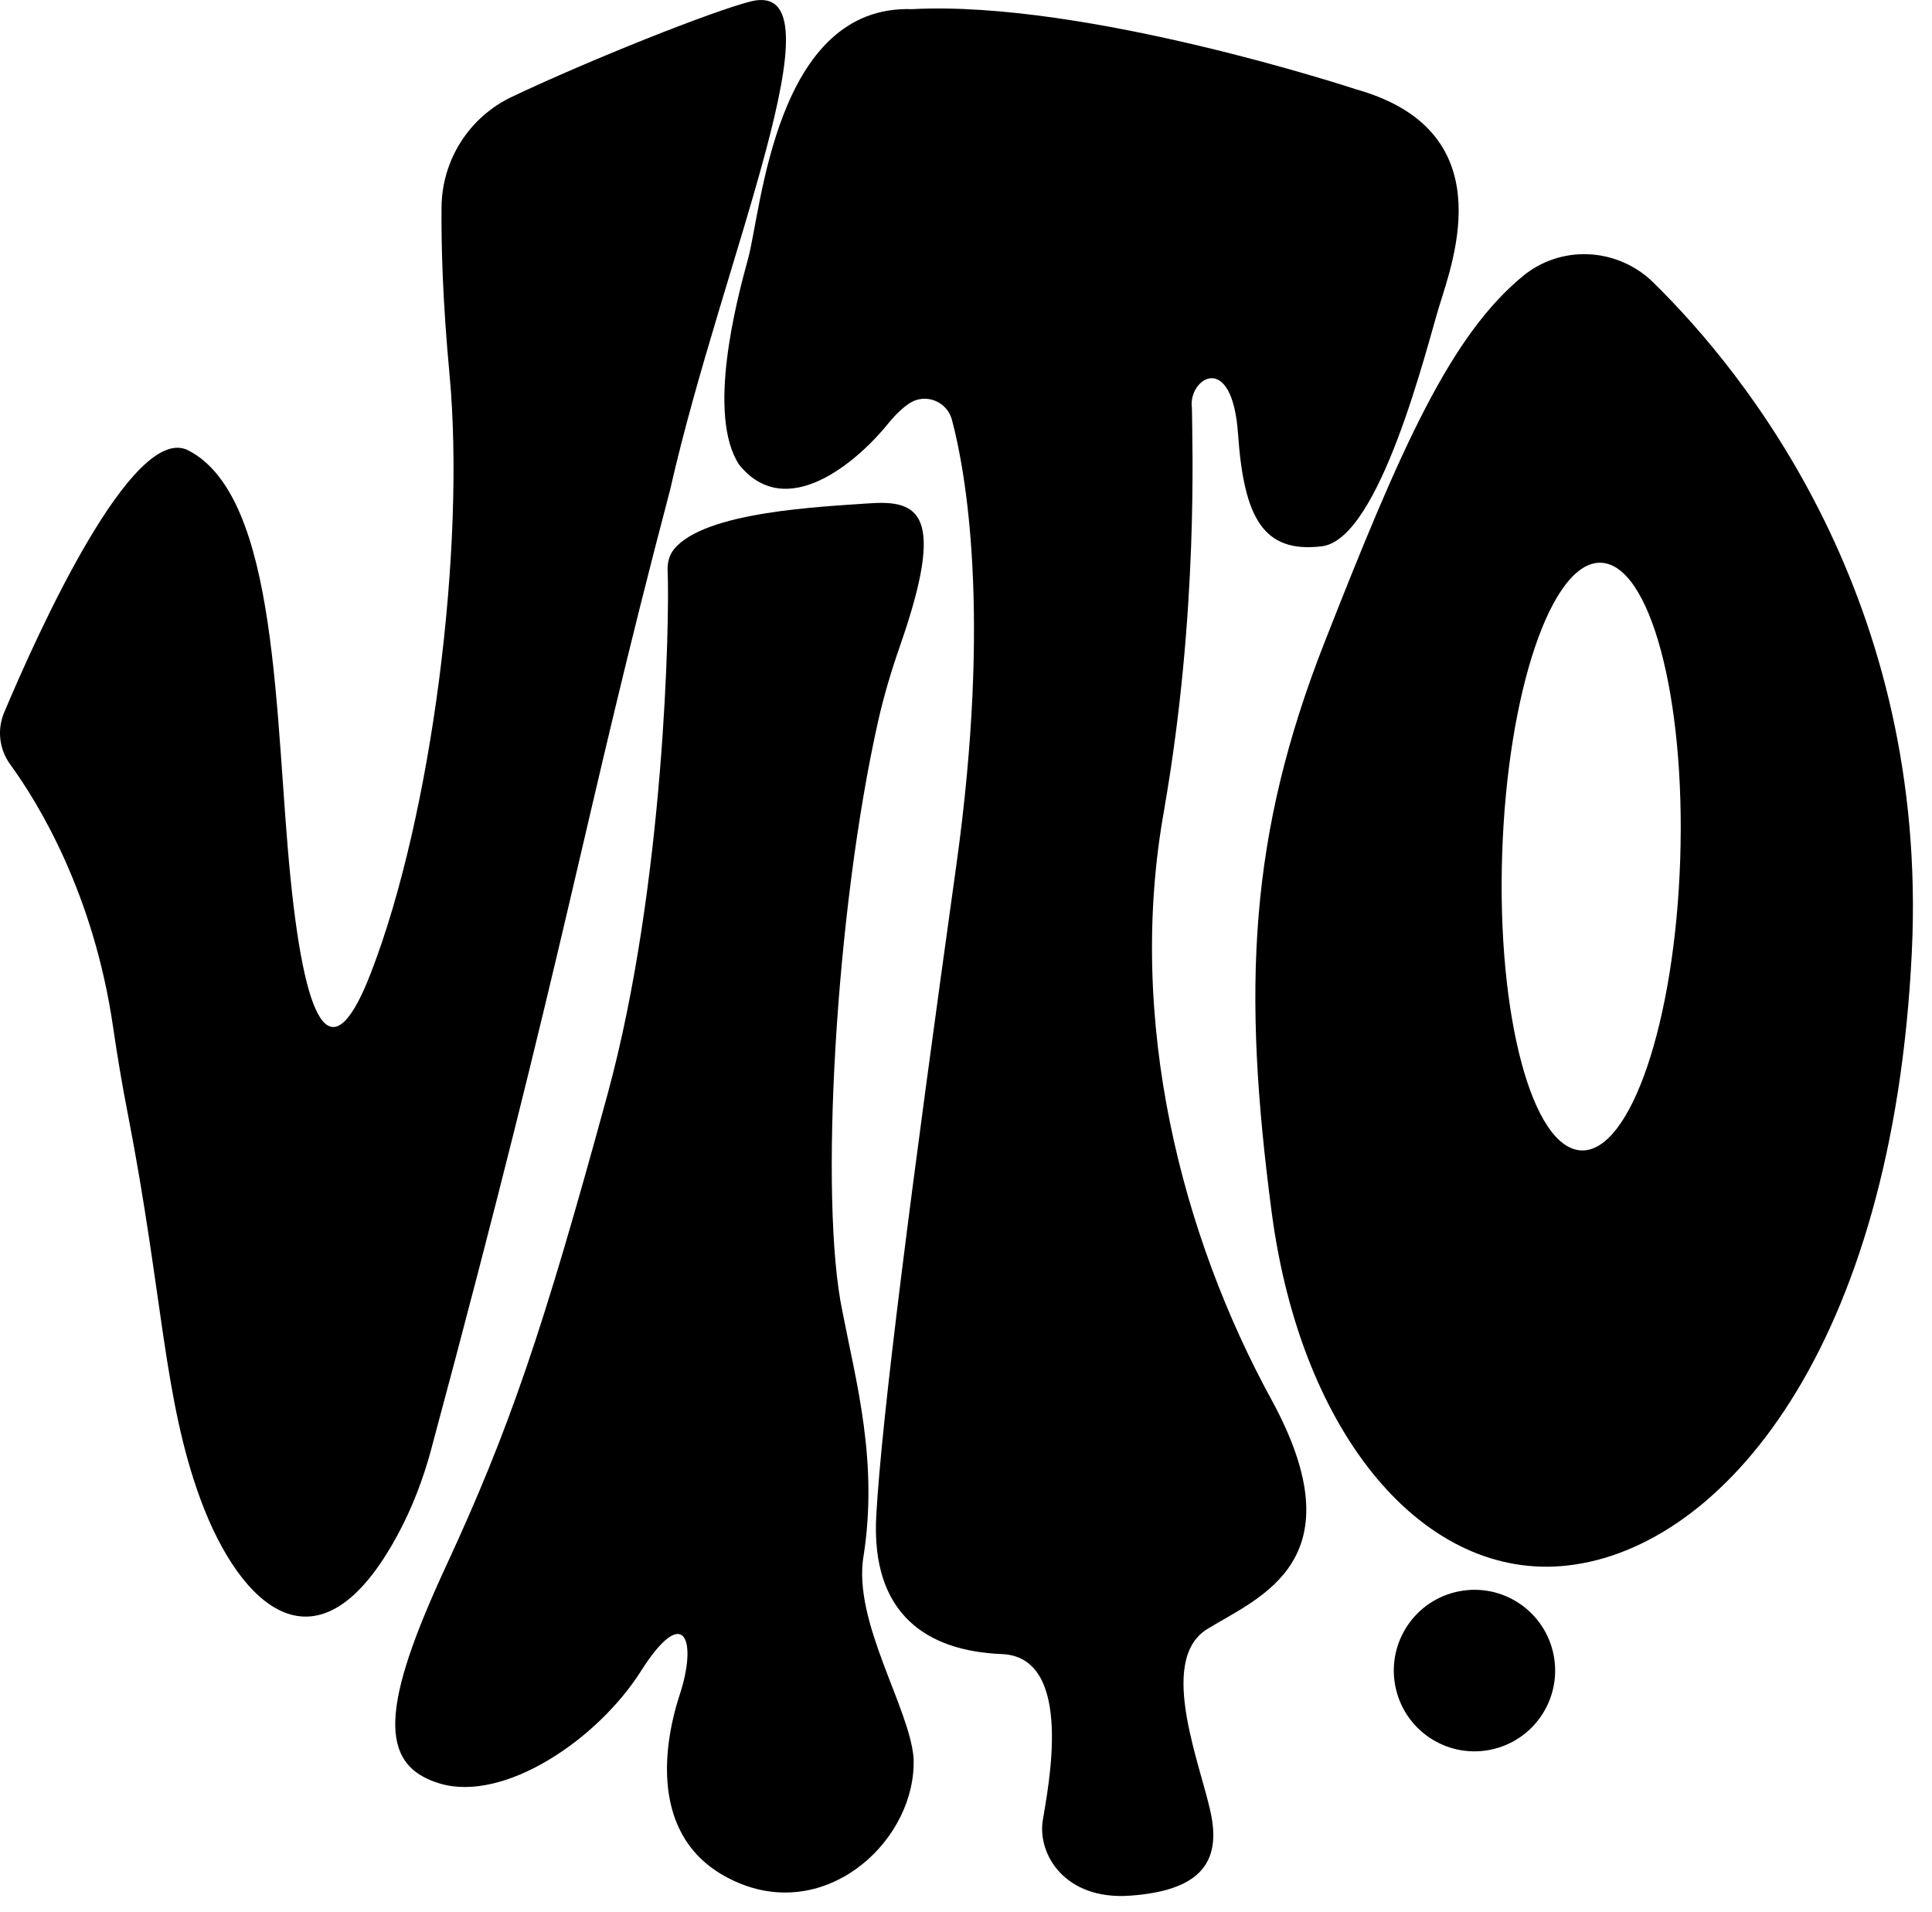
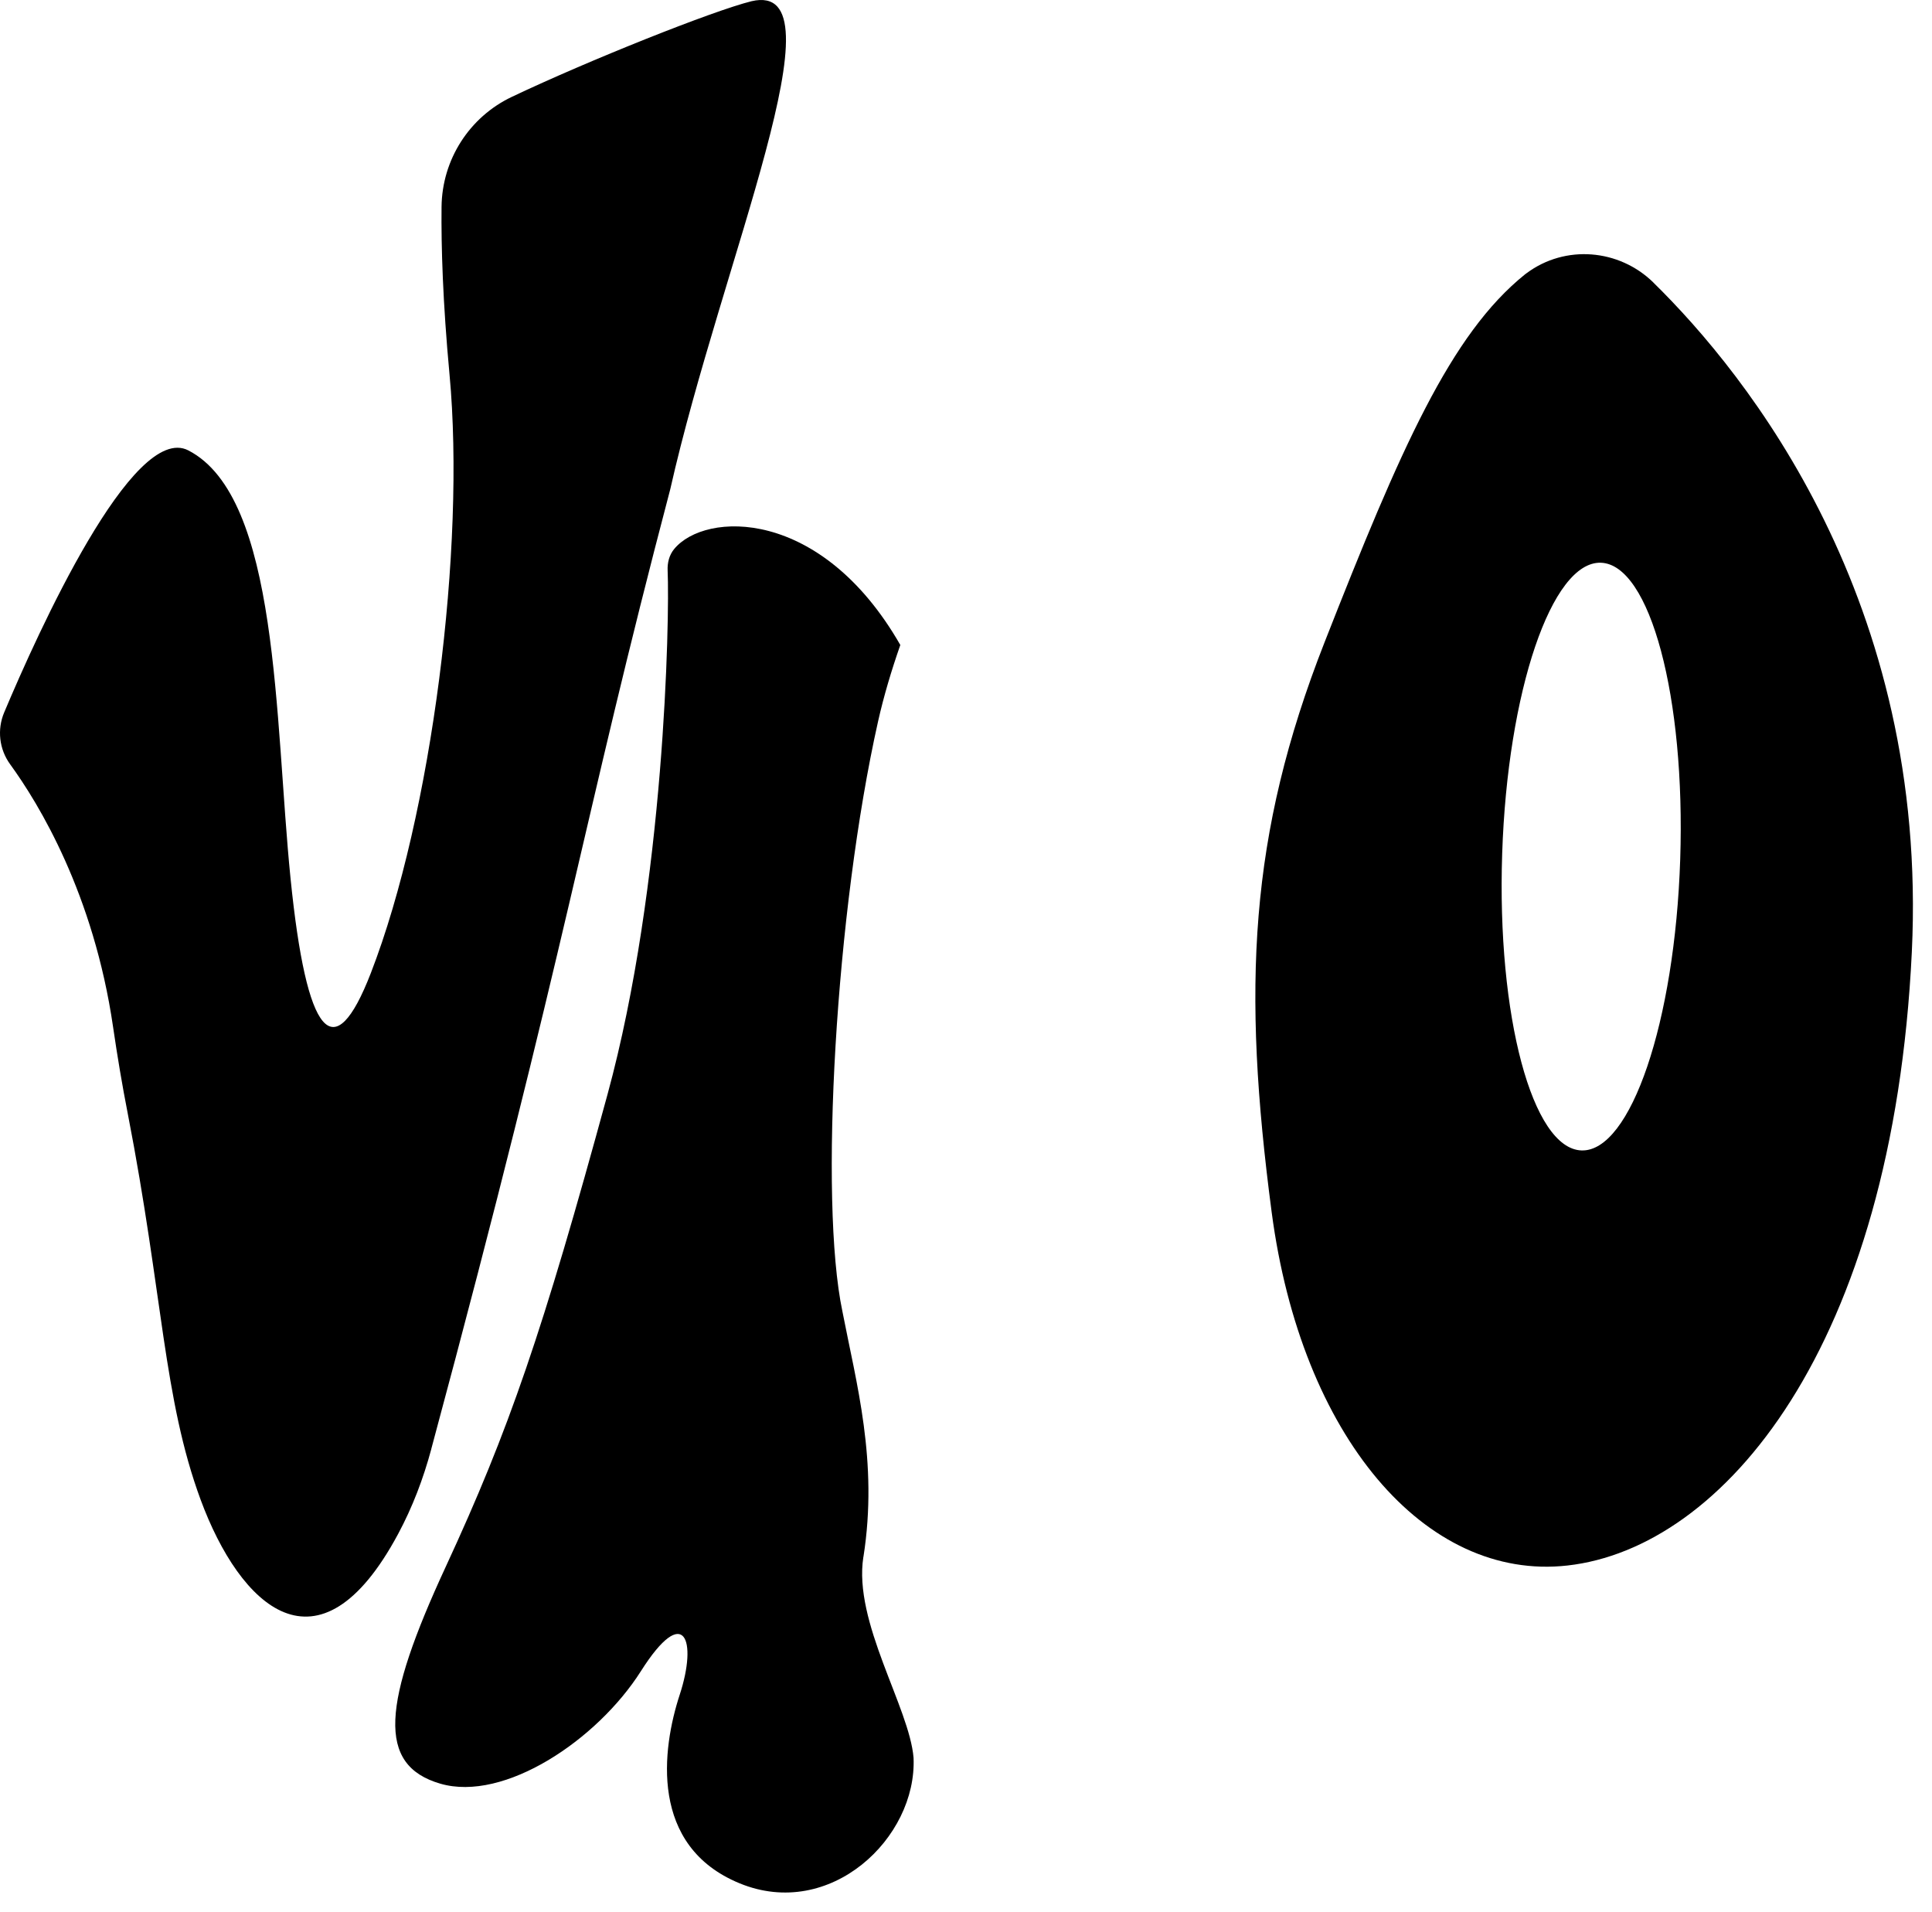
<svg xmlns="http://www.w3.org/2000/svg" width="97" height="96" viewBox="0 0 97 96" fill="none">
  <path d="M83.013 14.185C81.286 12.493 78.583 12.272 76.645 13.716C76.617 13.737 76.592 13.755 76.564 13.776C72.83 16.781 70.325 22.509 66.5 32.251C62.697 41.939 62.362 49.601 63.847 60.861C65.332 72.117 71.56 79.395 78.696 78.596C86.511 77.722 95.03 67.657 95.987 47.797C96.835 30.168 87.736 18.817 83.01 14.185H83.013ZM84.358 43.151C84.09 51.299 81.87 57.838 79.403 57.757C76.933 57.676 75.149 51.004 75.42 42.858C75.688 34.71 77.908 28.171 80.374 28.252C82.845 28.333 84.629 35.005 84.358 43.151Z" fill="black" />
  <path d="M21.651 72.754C28.601 46.945 29.164 41.618 33.654 24.553C36.226 13.156 42.478 -1.045 37.732 0.061C35.797 0.54 29.554 3.031 25.691 4.866C23.559 5.881 22.193 8.023 22.169 10.387C22.148 12.37 22.229 15.146 22.57 18.81C23.376 27.452 21.694 40.914 18.618 48.854C16.761 53.646 15.392 52.085 14.586 44.088C13.78 36.091 14.034 24.976 9.456 22.612C6.672 21.174 1.891 31.775 0.212 35.763C-0.154 36.626 -0.041 37.616 0.511 38.373C1.95 40.353 4.702 44.873 5.677 51.557C5.891 53.022 6.134 54.481 6.419 55.932C8.192 65.053 8.196 70.207 10.075 75.298C12.049 80.639 15.993 84.451 19.987 77.014C20.712 75.665 21.257 74.227 21.655 72.747L21.651 72.754Z" fill="black" />
-   <path d="M58.46 40.582C60.174 30.718 59.857 22.245 59.843 20.484C59.625 19.029 61.859 17.517 62.158 21.78C62.454 26.04 63.446 27.776 66.363 27.427C69.284 27.082 71.641 17.38 72.254 15.389C72.989 13.001 75.424 6.554 68.098 4.489C68.098 4.489 54.53 0.001 45.804 0.459C38.914 0.219 38.228 10.566 37.556 13.001C36.947 15.199 35.487 20.846 37.109 23.33C39.467 26.251 43.024 23.21 44.607 21.248C44.98 20.787 45.332 20.47 45.649 20.255C46.451 19.716 47.549 20.142 47.795 21.079C48.467 23.609 49.787 30.736 48.013 43.447C45.737 59.769 44.273 71.099 43.995 76.091C43.717 81.083 46.585 82.894 50.297 83.042C54.009 83.19 52.588 89.894 52.352 91.412C52.095 93.086 53.453 95.407 56.74 95.171C60.125 94.928 61.254 93.607 60.832 91.243C60.41 88.879 58.007 83.387 60.621 81.78C63.235 80.174 68.256 78.36 63.826 70.25C59.396 62.14 56.501 51.289 58.464 40.579L58.46 40.582Z" fill="black" />
-   <path d="M43.351 78.159C44.104 73.368 42.985 69.415 42.295 65.839C41.12 60.255 41.954 45.722 44.083 36.228C44.375 34.925 44.762 33.642 45.202 32.381C47.51 25.751 46.127 25.092 43.625 25.271C41.225 25.444 35.395 25.677 33.847 27.565C33.6 27.864 33.502 28.255 33.52 28.643C33.625 31.081 33.375 44.412 30.501 54.946C27.246 66.871 25.557 71.796 22.379 78.659C19.202 85.522 18.899 88.615 22.108 89.549C25.317 90.482 29.987 87.354 32.179 83.898C34.371 80.442 35.022 82.351 34.128 85.078C33.235 87.801 32.584 92.681 37.133 94.551C41.683 96.422 46.043 92.275 45.867 88.249C45.659 85.716 42.834 81.442 43.347 78.166L43.351 78.159Z" fill="black" />
-   <path d="M74.795 87.852C76.991 87.429 78.429 85.303 78.006 83.104C77.583 80.905 75.46 79.465 73.263 79.889C71.067 80.312 69.629 82.438 70.052 84.637C70.475 86.836 72.598 88.276 74.795 87.852Z" fill="black" />
+   <path d="M43.351 78.159C44.104 73.368 42.985 69.415 42.295 65.839C41.12 60.255 41.954 45.722 44.083 36.228C44.375 34.925 44.762 33.642 45.202 32.381C41.225 25.444 35.395 25.677 33.847 27.565C33.6 27.864 33.502 28.255 33.52 28.643C33.625 31.081 33.375 44.412 30.501 54.946C27.246 66.871 25.557 71.796 22.379 78.659C19.202 85.522 18.899 88.615 22.108 89.549C25.317 90.482 29.987 87.354 32.179 83.898C34.371 80.442 35.022 82.351 34.128 85.078C33.235 87.801 32.584 92.681 37.133 94.551C41.683 96.422 46.043 92.275 45.867 88.249C45.659 85.716 42.834 81.442 43.347 78.166L43.351 78.159Z" fill="black" />
</svg>